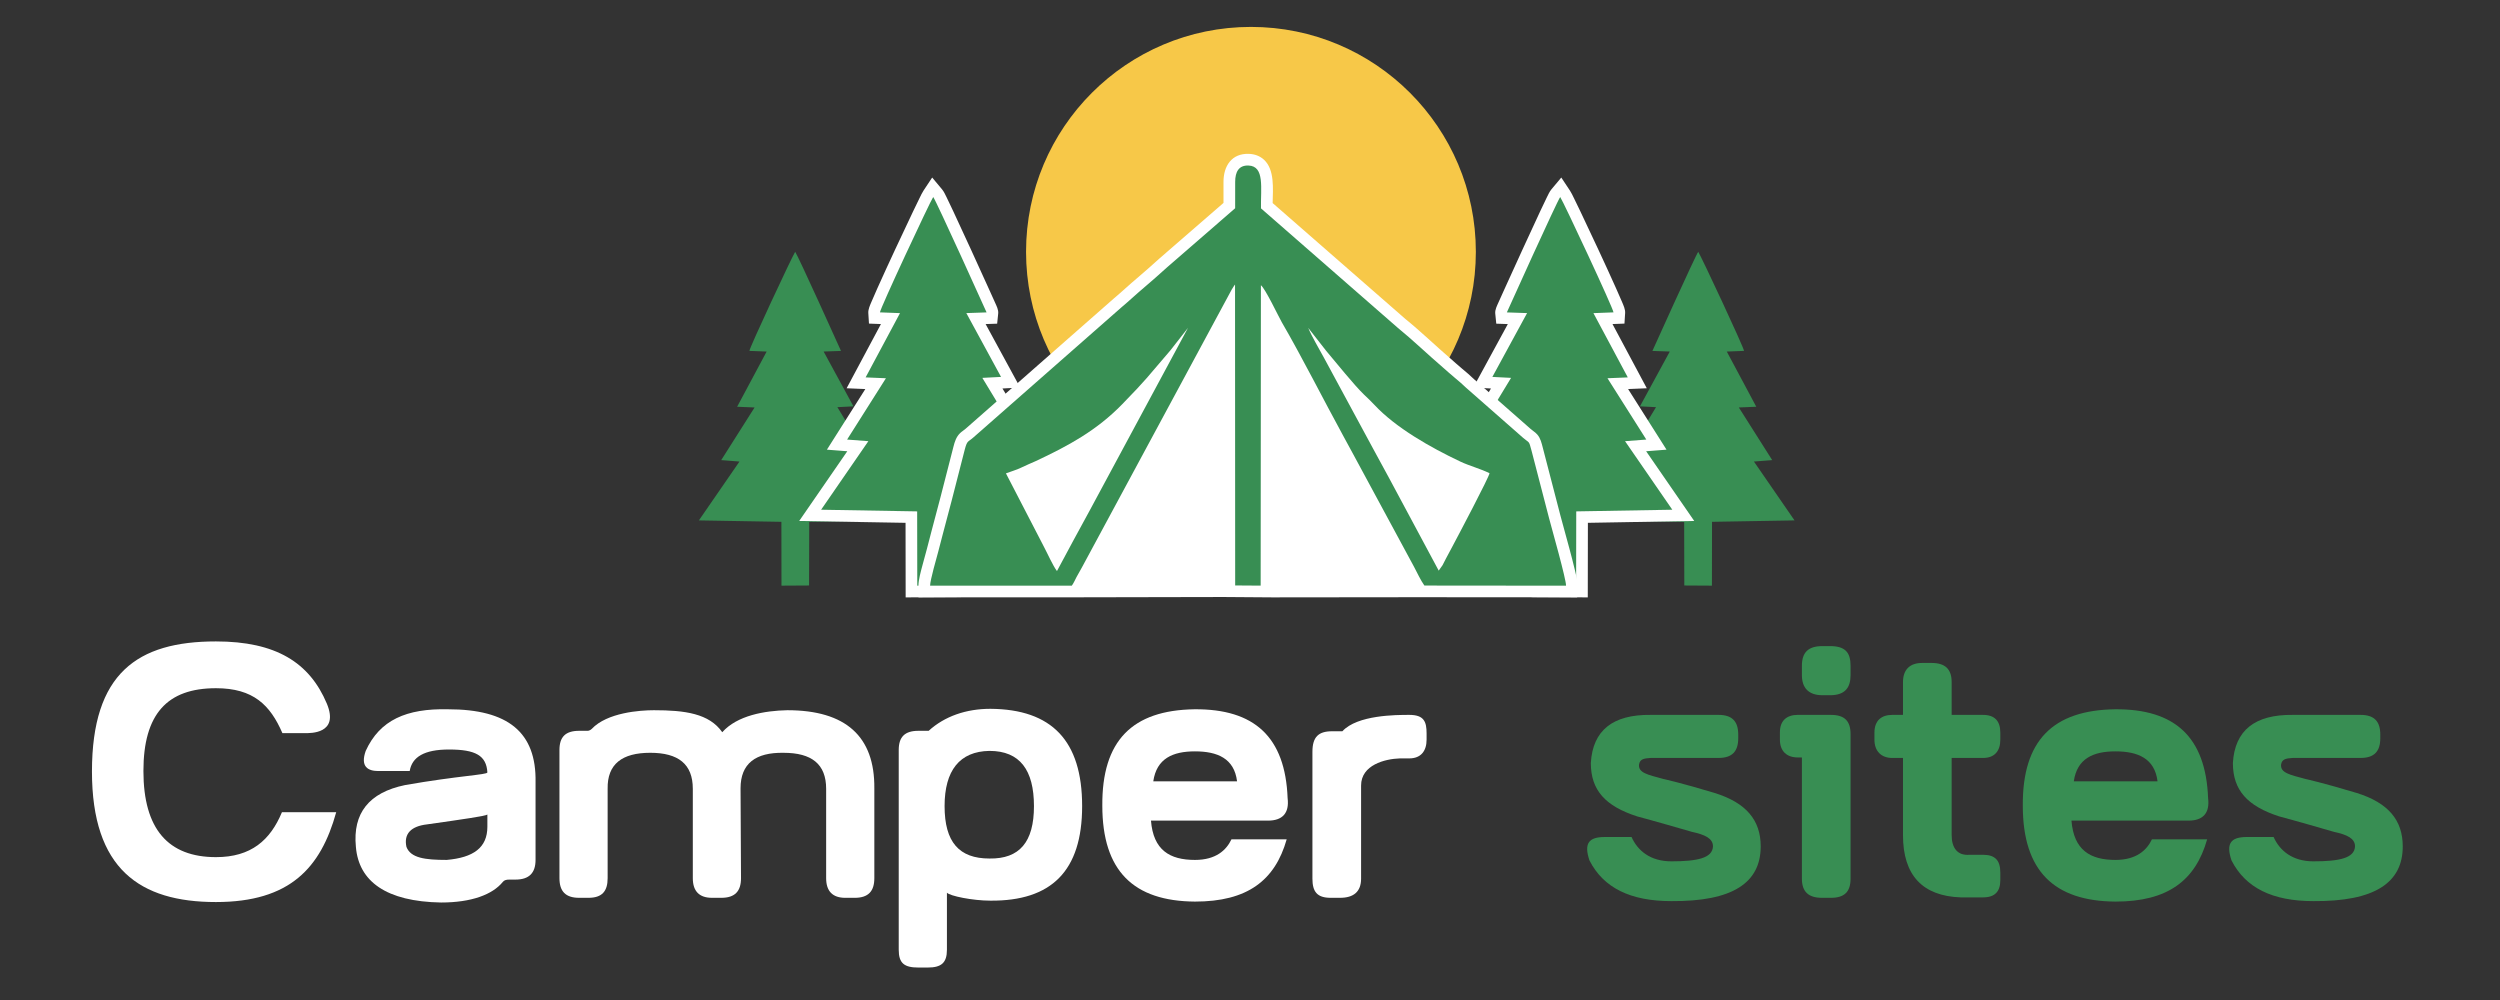
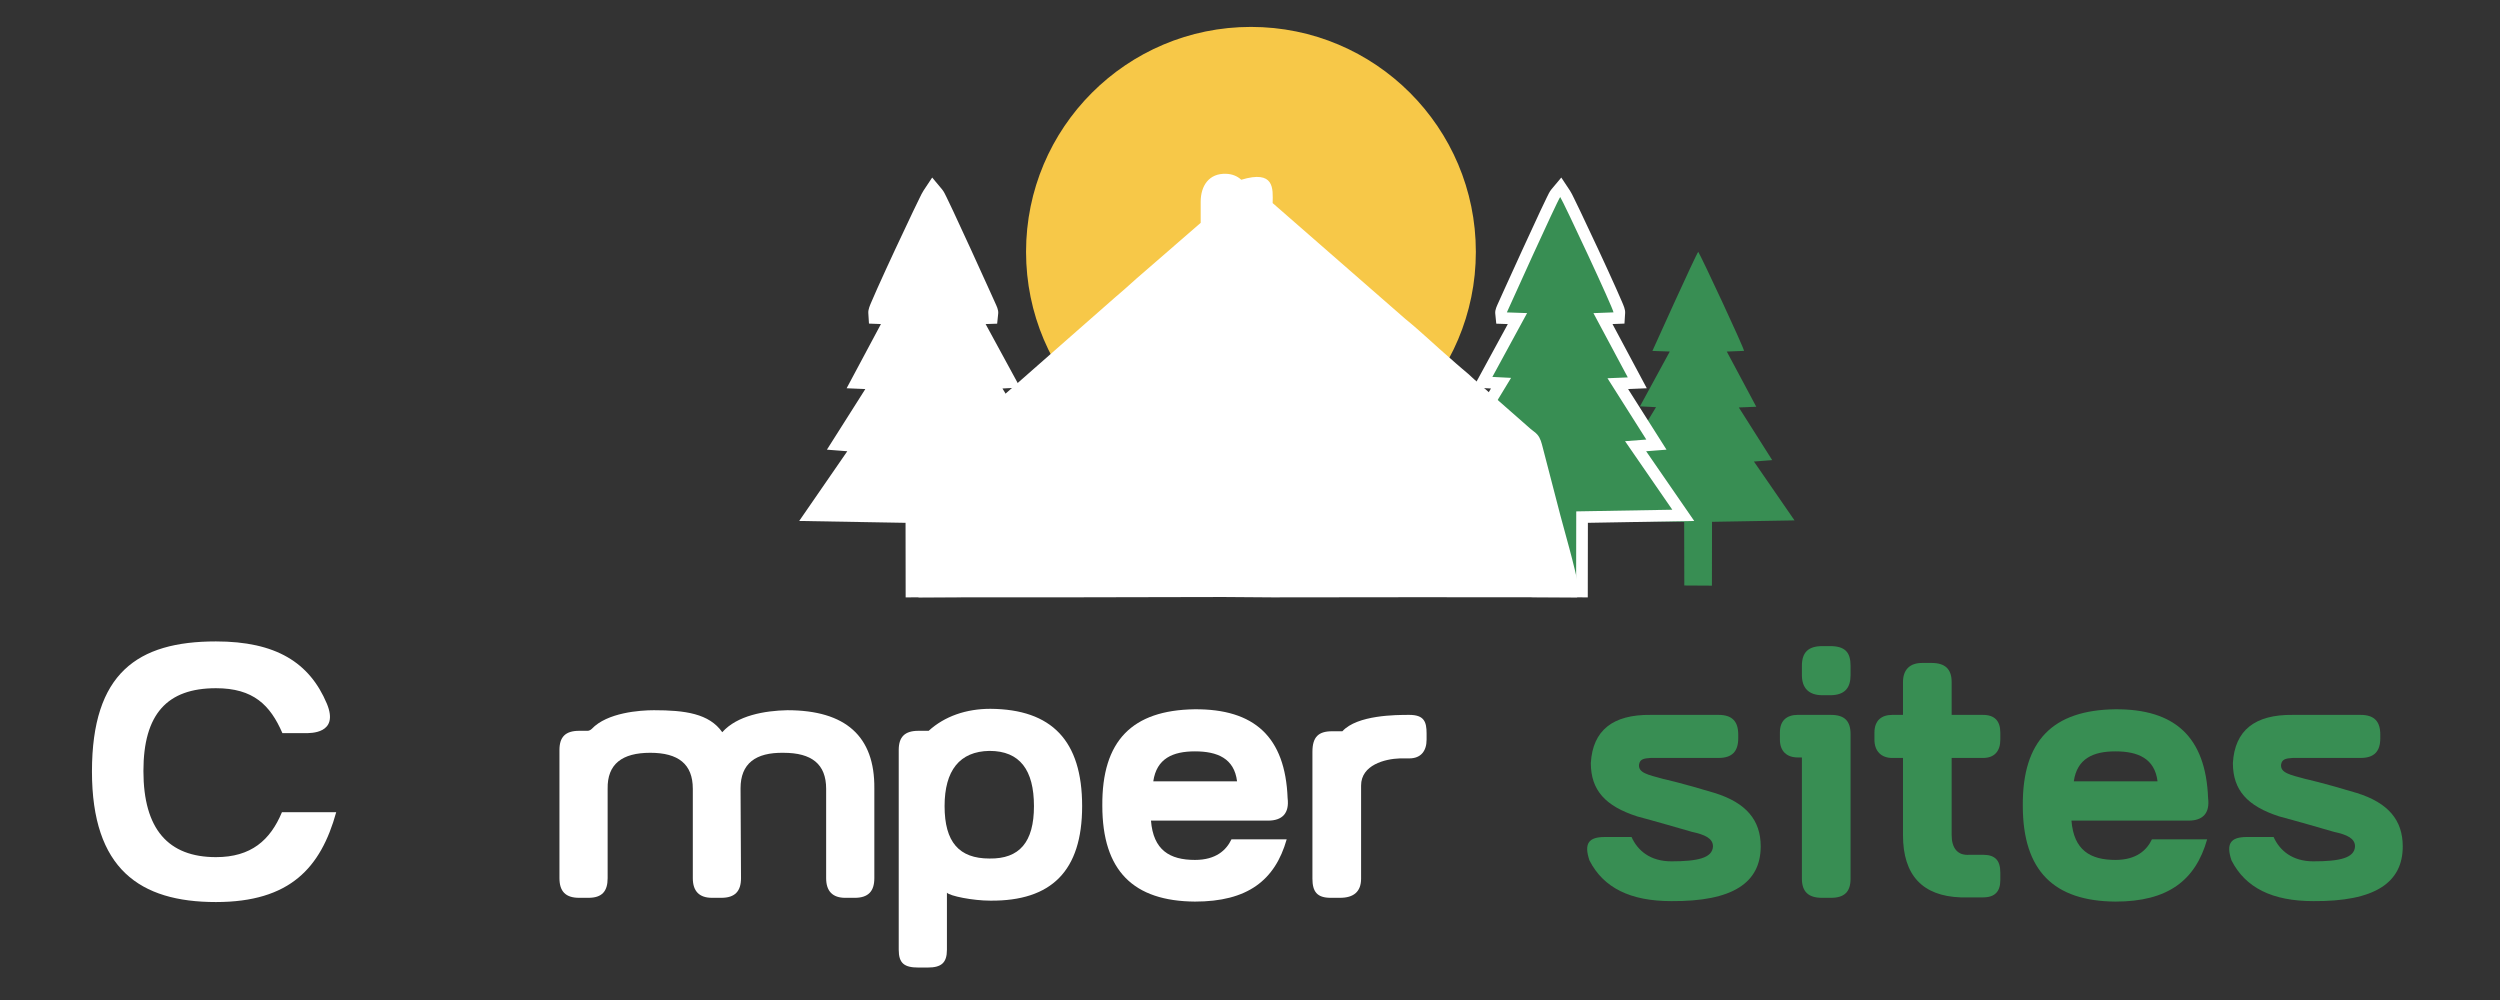
<svg xmlns="http://www.w3.org/2000/svg" version="1.1" id="Calque_1" x="0px" y="0px" width="200px" height="80px" viewBox="0 0 200 80" enable-background="new 0 0 200 80" xml:space="preserve">
  <rect x="0" y="0" width="200" height="80" fill="#333333" stroke="none" />
  <circle fill="#F7C848" cx="100.076" cy="20.145" r="17.992" />
-   <path fill-rule="evenodd" clip-rule="evenodd" fill="#388E53" d="M67.28,28.074l-1.39,0.048l2.386,4.385l-1.286,0.066l2.552,4.209  l-1.412,0.151l3.197,4.7l-6.588,0.116l-0.013,5.09l-2.207,0.013l-0.007-5.107l-6.601-0.114l3.247-4.708l-1.461-0.114l2.669-4.211  l-1.395-0.058l2.361-4.416l-1.379-0.053c-0.013-0.215,3.427-7.573,3.662-7.927C63.804,20.37,67.28,28.065,67.28,28.074L67.28,28.074  z" />
  <path fill-rule="evenodd" clip-rule="evenodd" fill="#FFFFFF" d="M70.475,25.924l-2.745,5.137l1.496,0.063l-3.073,4.849l1.63,0.127  l-3.847,5.577l8.508,0.149l0.008,5.966l4.43-0.026l0.016-5.938l8.478-0.146l-3.816-5.616l1.558-0.169l-2.922-4.818l1.416-0.074  l-2.763-5.079l0.923-0.032l0.083-0.809c0.032-0.312-0.133-0.608-0.254-0.884c-0.158-0.351-0.317-0.704-0.477-1.055  c-0.478-1.063-0.962-2.121-1.447-3.18c-0.473-1.034-0.949-2.066-1.431-3.095c-0.167-0.356-0.335-0.711-0.508-1.064  c-0.095-0.195-0.226-0.479-0.364-0.645l-0.8-0.958l-0.691,1.041c-0.116,0.173-0.222,0.404-0.315,0.593  c-0.174,0.353-0.344,0.708-0.516,1.063c-0.484,1.01-0.959,2.026-1.433,3.042c-0.485,1.042-0.966,2.086-1.437,3.136  c-0.161,0.36-0.32,0.72-0.473,1.084c-0.114,0.27-0.263,0.585-0.245,0.882l0.053,0.843L70.475,25.924L70.475,25.924z" />
-   <path fill-rule="evenodd" clip-rule="evenodd" fill="#388E53" d="M78.926,24.992l-1.619,0.056l2.777,5.105l-1.497,0.077l2.971,4.899  l-1.645,0.178l3.721,5.473l-7.667,0.136l-0.015,5.926l-2.57,0.013l-0.009-5.944l-7.683-0.133l3.779-5.483l-1.701-0.13l3.106-4.905  l-1.624-0.068L72,25.05l-1.603-0.061c-0.017-0.25,3.986-8.815,4.26-9.229C74.878,16.025,78.927,24.981,78.926,24.992L78.926,24.992z  " />
  <path fill-rule="evenodd" clip-rule="evenodd" fill="#388E53" d="M132.192,28.074l1.391,0.048l-2.386,4.385l1.284,0.066  l-2.551,4.209l1.412,0.151l-3.197,4.7l6.588,0.116l0.012,5.09l2.208,0.013l0.009-5.107l6.599-0.114l-3.247-4.708l1.462-0.114  l-2.669-4.211l1.395-0.058l-2.359-4.416l1.378-0.053c0.013-0.215-3.427-7.573-3.662-7.927  C135.669,20.37,132.192,28.065,132.192,28.074L132.192,28.074z" />
  <path fill-rule="evenodd" clip-rule="evenodd" fill="#FFFFFF" d="M128.999,25.924l2.745,5.137l-1.496,0.063l3.073,4.849l-1.63,0.127  l3.847,5.577l-8.507,0.149l-0.009,5.966l-4.43-0.026l-0.016-5.938l-8.477-0.146l3.817-5.616l-1.558-0.169l2.921-4.818l-1.417-0.074  l2.764-5.079l-0.925-0.032l-0.081-0.809c-0.03-0.312,0.133-0.608,0.254-0.884c0.158-0.351,0.316-0.704,0.476-1.055  c0.48-1.063,0.962-2.121,1.449-3.18c0.473-1.034,0.949-2.066,1.431-3.095c0.167-0.356,0.335-0.711,0.508-1.064  c0.096-0.195,0.226-0.479,0.364-0.645l0.8-0.958l0.691,1.041c0.116,0.173,0.222,0.404,0.315,0.593  c0.175,0.353,0.345,0.708,0.516,1.063c0.483,1.01,0.959,2.026,1.432,3.042c0.485,1.042,0.966,2.086,1.435,3.136  c0.162,0.36,0.321,0.72,0.475,1.084c0.114,0.27,0.263,0.585,0.244,0.882l-0.053,0.843L128.999,25.924L128.999,25.924z" />
  <path fill-rule="evenodd" clip-rule="evenodd" fill="#388E53" d="M120.548,24.992l1.618,0.056l-2.777,5.105l1.496,0.077  l-2.971,4.899l1.645,0.178l-3.721,5.473l7.667,0.136l0.015,5.926l2.57,0.013l0.009-5.944l7.685-0.133l-3.78-5.483l1.7-0.13  l-3.106-4.905l1.625-0.068l-2.749-5.141l1.604-0.061c0.017-0.25-3.987-8.815-4.262-9.229  C124.597,16.025,120.546,24.981,120.548,24.992L120.548,24.992z" />
-   <path fill-rule="evenodd" clip-rule="evenodd" fill="#FFFFFF" d="M101.812,16.246l10.617,9.27c1.255,1.017,2.419,2.151,3.646,3.202  c0.3,0.261,0.593,0.529,0.901,0.784c0.326,0.269,0.645,0.542,0.95,0.837l4.531,3.981c0.173,0.151,0.374,0.268,0.525,0.441  c0.261,0.295,0.343,0.679,0.441,1.05c0.482,1.804,0.927,3.619,1.408,5.423c0.234,0.877,0.481,1.751,0.715,2.628  c0.158,0.59,0.313,1.18,0.453,1.775c0.083,0.346,0.23,0.909,0.214,1.26l-0.04,0.89l-12.706-0.01l-11.683,0.013l-3.904-0.029  l-11.659,0.024L73.48,47.786l-0.005-0.927c-0.003-0.465,0.203-1.19,0.324-1.647c0.116-0.444,0.243-0.886,0.361-1.329  c0.239-0.906,0.466-1.817,0.712-2.718c0.489-1.805,0.929-3.618,1.403-5.425c0.104-0.405,0.221-0.788,0.532-1.09  c0.144-0.137,0.311-0.231,0.457-0.363l0.005-0.005l11.842-10.407l0.009-0.008c0.621-0.519,1.205-1.075,1.825-1.595  c0.611-0.513,1.202-1.047,1.796-1.579l0.005-0.005l5.134-4.455v-1.687c0-1.269,0.659-2.291,2.037-2.237  c0.453,0.016,0.875,0.165,1.209,0.476C101.977,13.575,101.836,15.087,101.812,16.246L101.812,16.246z" />
-   <path fill-rule="evenodd" clip-rule="evenodd" fill="#388E53" d="M98.814,14.547l-0.002,2.113l-5.448,4.728  c-0.64,0.574-1.228,1.103-1.817,1.598c-0.633,0.532-1.187,1.061-1.826,1.596L77.889,34.979c-0.452,0.408-0.508,0.215-0.712,1  c-0.47,1.796-0.914,3.622-1.403,5.428c-0.255,0.936-0.468,1.793-0.712,2.713c-0.136,0.519-0.656,2.299-0.654,2.734h11.337  c0.162-0.229,0.239-0.428,0.377-0.69c0.124-0.229,0.286-0.5,0.42-0.75l11.813-21.912c0.066-0.128,0.115-0.218,0.188-0.348  l0.186-0.295c0.009-0.014,0.029-0.038,0.037-0.048c0.008-0.011,0.024-0.032,0.037-0.048l0.011,24.073l2.039,0.014l0.019-24.034  c0.361,0.283,1.406,2.503,1.677,2.973c1.581,2.717,3.345,6.22,4.886,9.034c0.261,0.476,0.513,0.938,0.792,1.457l4.904,9.079  c0.25,0.471,0.517,1.056,0.821,1.485l11.331,0.011c0.021-0.479-1.139-4.581-1.352-5.381c-0.474-1.78-0.933-3.64-1.408-5.423  c-0.226-0.847-0.152-0.572-0.681-1.031l-4.549-3.996c-0.303-0.295-0.597-0.543-0.911-0.804c-0.348-0.286-0.642-0.558-0.914-0.793  c-1.168-1-2.517-2.29-3.639-3.197l-10.949-9.56c-0.032-1.616,0.311-3.376-0.997-3.428C99.099,13.211,98.814,13.757,98.814,14.547  L98.814,14.547z" />
+   <path fill-rule="evenodd" clip-rule="evenodd" fill="#FFFFFF" d="M101.812,16.246l10.617,9.27c1.255,1.017,2.419,2.151,3.646,3.202  c0.3,0.261,0.593,0.529,0.901,0.784c0.326,0.269,0.645,0.542,0.95,0.837l4.531,3.981c0.173,0.151,0.374,0.268,0.525,0.441  c0.261,0.295,0.343,0.679,0.441,1.05c0.482,1.804,0.927,3.619,1.408,5.423c0.234,0.877,0.481,1.751,0.715,2.628  c0.158,0.59,0.313,1.18,0.453,1.775c0.083,0.346,0.23,0.909,0.214,1.26l-0.04,0.89l-12.706-0.01l-11.683,0.013l-3.904-0.029  l-11.659,0.024L73.48,47.786l-0.005-0.927c-0.003-0.465,0.203-1.19,0.324-1.647c0.116-0.444,0.243-0.886,0.361-1.329  c0.239-0.906,0.466-1.817,0.712-2.718c0.489-1.805,0.929-3.618,1.403-5.425c0.104-0.405,0.221-0.788,0.532-1.09  c0.144-0.137,0.311-0.231,0.457-0.363l0.005-0.005l11.842-10.407l0.009-0.008c0.611-0.513,1.202-1.047,1.796-1.579l0.005-0.005l5.134-4.455v-1.687c0-1.269,0.659-2.291,2.037-2.237  c0.453,0.016,0.875,0.165,1.209,0.476C101.977,13.575,101.836,15.087,101.812,16.246L101.812,16.246z" />
  <path fill-rule="evenodd" clip-rule="evenodd" fill="#FFFFFF" d="M80.475,37.87l3.039,5.872c0.28,0.523,0.727,1.536,1.043,1.942  c0.861-1.621,1.718-3.194,2.617-4.841l7.867-14.616l-1.409,1.802c-1.948,2.262-1.816,2.214-3.854,4.308  c-2.036,2.096-4.302,3.327-6.934,4.558c-0.367,0.17-0.757,0.319-1.135,0.509C81.352,37.587,80.852,37.721,80.475,37.87L80.475,37.87  z M115.097,45.65l0.307-0.434c0.104-0.202,0.163-0.321,0.262-0.511c0.185-0.353,0.327-0.613,0.516-0.967  c0.465-0.872,2.947-5.572,2.981-5.88c-0.699-0.351-1.624-0.593-2.336-0.932c-2.389-1.13-5.178-2.712-6.88-4.543  c-0.303-0.327-0.489-0.489-0.822-0.811c-0.823-0.798-2.218-2.544-3.028-3.502l-1.438-1.839c0.306,0.741,0.853,1.629,1.267,2.405  l3.928,7.266c0.445,0.797,0.857,1.595,1.312,2.413L115.097,45.65L115.097,45.65z" />
  <path fill="#FFFFFF" d="M24.426,58.65h-1.834c-0.973-2.245-2.321-3.593-5.315-3.593c-3.894,0-5.803,2.057-5.803,6.625  c0,4.643,1.984,6.889,5.803,6.889c2.807,0,4.342-1.348,5.278-3.593h4.342c-1.235,4.454-3.706,7.186-9.62,7.186  c-6.102,0-9.92-2.657-9.92-10.444c0-7.86,3.631-10.406,9.92-10.406c4.792,0,7.486,1.685,8.872,4.979  C27.158,58.725,24.8,58.65,24.426,58.65z" />
-   <path fill="#FFFFFF" d="M42.844,62.581v6.213c0,1.013-0.486,1.573-1.609,1.573h-0.486c-0.225,0-0.412,0.038-0.525,0.187  c-0.823,1.013-2.507,1.647-4.94,1.647c-4.379-0.074-6.589-1.685-6.813-4.454c-0.262-2.694,1.048-4.342,3.93-4.94  c4.268-0.749,6.589-0.823,6.589-1.013c-0.076-1.347-0.937-1.833-3.069-1.833c-1.984,0-2.958,0.598-3.145,1.722h-2.508  c-0.824,0-1.46-0.337-1.011-1.61c1.124-2.469,3.257-3.407,6.588-3.33C40.636,56.742,42.92,58.576,42.844,62.581z M38.99,66.137  c0,0,0-0.861,0-0.973c-0.113,0.111-1.91,0.375-4.83,0.787c-1.271,0.148-1.871,0.746-1.646,1.796c0.337,0.898,1.498,1.047,3.22,1.047  C37.867,68.608,38.99,67.821,38.99,66.137z" />
  <path fill="#FFFFFF" d="M59.244,63.067l0.037,7.188c0,1.047-0.488,1.57-1.573,1.57H56.96c-1.011,0-1.535-0.523-1.535-1.57v-7.151  c0-1.982-1.162-2.881-3.407-2.881s-3.444,0.898-3.407,2.881v7.151c0,1.047-0.449,1.57-1.534,1.57h-0.749  c-1.086,0-1.572-0.523-1.572-1.57V59.998c0-1.047,0.486-1.533,1.572-1.533h0.673c0.188,0,0.336-0.151,0.336-0.151  c1.236-1.311,3.856-1.497,4.98-1.497c2.47,0,4.417,0.261,5.464,1.76c1.199-1.348,3.407-1.722,5.204-1.76c4.68,0,7,2.098,6.962,6.251  v7.188c0,1.047-0.486,1.57-1.572,1.57h-0.748c-1.011,0-1.535-0.523-1.535-1.57v-7.151c0-1.982-1.16-2.881-3.407-2.881  C60.441,60.187,59.244,61.085,59.244,63.067z" />
  <path fill="#FFFFFF" d="M74.293,58.465c1.273-1.162,2.995-1.76,4.942-1.76c4.904,0.037,7.336,2.543,7.336,7.784  c0,5.203-2.469,7.601-7.336,7.563c-1.423,0-3.257-0.375-3.481-0.638v4.568c0,1.047-0.449,1.421-1.535,1.421h-0.75  c-1.122,0-1.571-0.337-1.571-1.421V59.998c0-1.047,0.486-1.533,1.571-1.533H74.293z M79.16,60.072  c-2.395,0.037-3.593,1.573-3.593,4.417c0,2.883,1.162,4.193,3.593,4.193c2.397,0.037,3.557-1.311,3.557-4.193  C82.716,61.608,81.594,60.072,79.16,60.072z" />
  <path fill="#FFFFFF" d="M101.435,65.65h-9.357c0.186,2.357,1.496,3.144,3.519,3.144c1.685,0,2.509-0.786,2.919-1.645h4.418  c-0.937,3.293-3.145,4.978-7.337,4.978c-4.903-0.037-7.412-2.435-7.412-7.675c-0.038-5.204,2.396-7.636,7.375-7.71  c4.792-0.037,7.262,2.209,7.449,7.111C103.157,65.053,102.596,65.65,101.435,65.65z M95.596,60.109  c-1.759,0-3.069,0.563-3.333,2.397c4.493,0,6.702,0,6.702,0C98.74,60.673,97.393,60.109,95.596,60.109z" />
  <path fill="#FFFFFF" d="M107.389,58.502c1.198-1.311,4.305-1.311,5.354-1.311c1.197,0,1.384,0.561,1.384,1.496v0.486  c0,0.898-0.449,1.499-1.384,1.499h-0.75c-1.197,0.037-3.106,0.523-3.106,2.171v7.449c0,1.047-0.6,1.533-1.685,1.533h-0.748  c-1.085,0-1.46-0.486-1.46-1.533V60.146c0-1.195,0.488-1.645,1.573-1.645H107.389z" />
  <path fill="#388E53" d="M132.059,57.191h5.428c1.086,0,1.572,0.523,1.572,1.57v0.301c0,1.047-0.486,1.573-1.572,1.573h-5.428  c-0.523,0.037-0.861,0.074-0.936,0.523c-0.074,0.673,0.711,0.824,1.946,1.159c0,0,1.385,0.3,4.118,1.124  c2.507,0.786,3.669,2.171,3.669,4.268c0,2.918-2.247,4.417-7.15,4.38c-3.257,0-5.428-1.05-6.551-3.259  c-0.449-1.347-0.076-1.87,1.234-1.87h2.134c0.486,1.087,1.498,1.947,3.183,1.947c2.096,0,3.294-0.263,3.331-1.198  c0-0.638-0.637-0.936-1.685-1.161c-2.957-0.861-4.38-1.236-4.38-1.236c-2.544-0.823-3.706-2.097-3.706-4.268  C127.417,58.425,129.027,57.154,132.059,57.191z" />
  <path fill="#388E53" d="M146.473,57.191c1.086,0,1.572,0.486,1.572,1.533v11.568c0,1.047-0.486,1.533-1.572,1.533h-0.711  c-1.086,0-1.61-0.486-1.61-1.533v-9.697h-0.336c-0.861,0-1.423-0.486-1.423-1.422v-0.598c0-0.936,0.562-1.385,1.423-1.385H146.473z   M148.045,54.008c0,1.013-0.449,1.61-1.647,1.61h-0.599c-1.123,0-1.647-0.598-1.647-1.61v-0.747c0-1.087,0.524-1.573,1.647-1.573  h0.599c1.198,0,1.647,0.486,1.647,1.573V54.008z" />
  <path fill="#388E53" d="M158.639,68.383c0.975,0,1.386,0.448,1.386,1.424v0.599c0,0.897-0.411,1.384-1.386,1.384h-1.796  c-3.032-0.111-4.604-1.759-4.604-4.978v-6.176c0,0-0.301,0-0.861,0c-0.86,0-1.423-0.526-1.423-1.462v-0.561  c0-0.973,0.563-1.422,1.423-1.422h0.861v-2.62c0-1.013,0.561-1.536,1.535-1.536h0.748c1.085,0,1.61,0.486,1.61,1.536v2.62h2.507  c0.936,0,1.386,0.486,1.386,1.422v0.561c0,0.898-0.45,1.462-1.386,1.462c-1.609,0-2.507,0-2.507,0v6.176  c0,1.047,0.486,1.648,1.422,1.571H158.639z" />
  <path fill="#388E53" d="M175.075,65.65h-9.358c0.188,2.357,1.497,3.144,3.519,3.144c1.685,0,2.508-0.786,2.919-1.645h4.417  c-0.936,3.293-3.144,4.978-7.336,4.978c-4.904-0.037-7.412-2.435-7.412-7.675c-0.037-5.204,2.396-7.636,7.375-7.71  c4.791-0.037,7.262,2.209,7.449,7.111C176.797,65.053,176.235,65.65,175.075,65.65z M169.235,60.109  c-1.759,0-3.069,0.563-3.331,2.397c4.491,0,6.699,0,6.699,0C172.378,60.673,171.032,60.109,169.235,60.109z" />
  <path fill="#388E53" d="M183.423,57.191h5.428c1.086,0,1.572,0.523,1.572,1.57v0.301c0,1.047-0.486,1.573-1.572,1.573h-5.428  c-0.523,0.037-0.861,0.074-0.936,0.523c-0.074,0.673,0.711,0.824,1.947,1.159c0,0,1.384,0.3,4.117,1.124  c2.508,0.786,3.669,2.171,3.669,4.268c0,2.918-2.247,4.417-7.15,4.38c-3.257,0-5.428-1.05-6.551-3.259  c-0.449-1.347-0.075-1.87,1.234-1.87h2.135c0.486,1.087,1.497,1.947,3.182,1.947c2.096,0,3.294-0.263,3.331-1.198  c0-0.638-0.636-0.936-1.685-1.161c-2.956-0.861-4.38-1.236-4.38-1.236c-2.544-0.823-3.705-2.097-3.705-4.268  C178.782,58.425,180.391,57.154,183.423,57.191z" />
</svg>